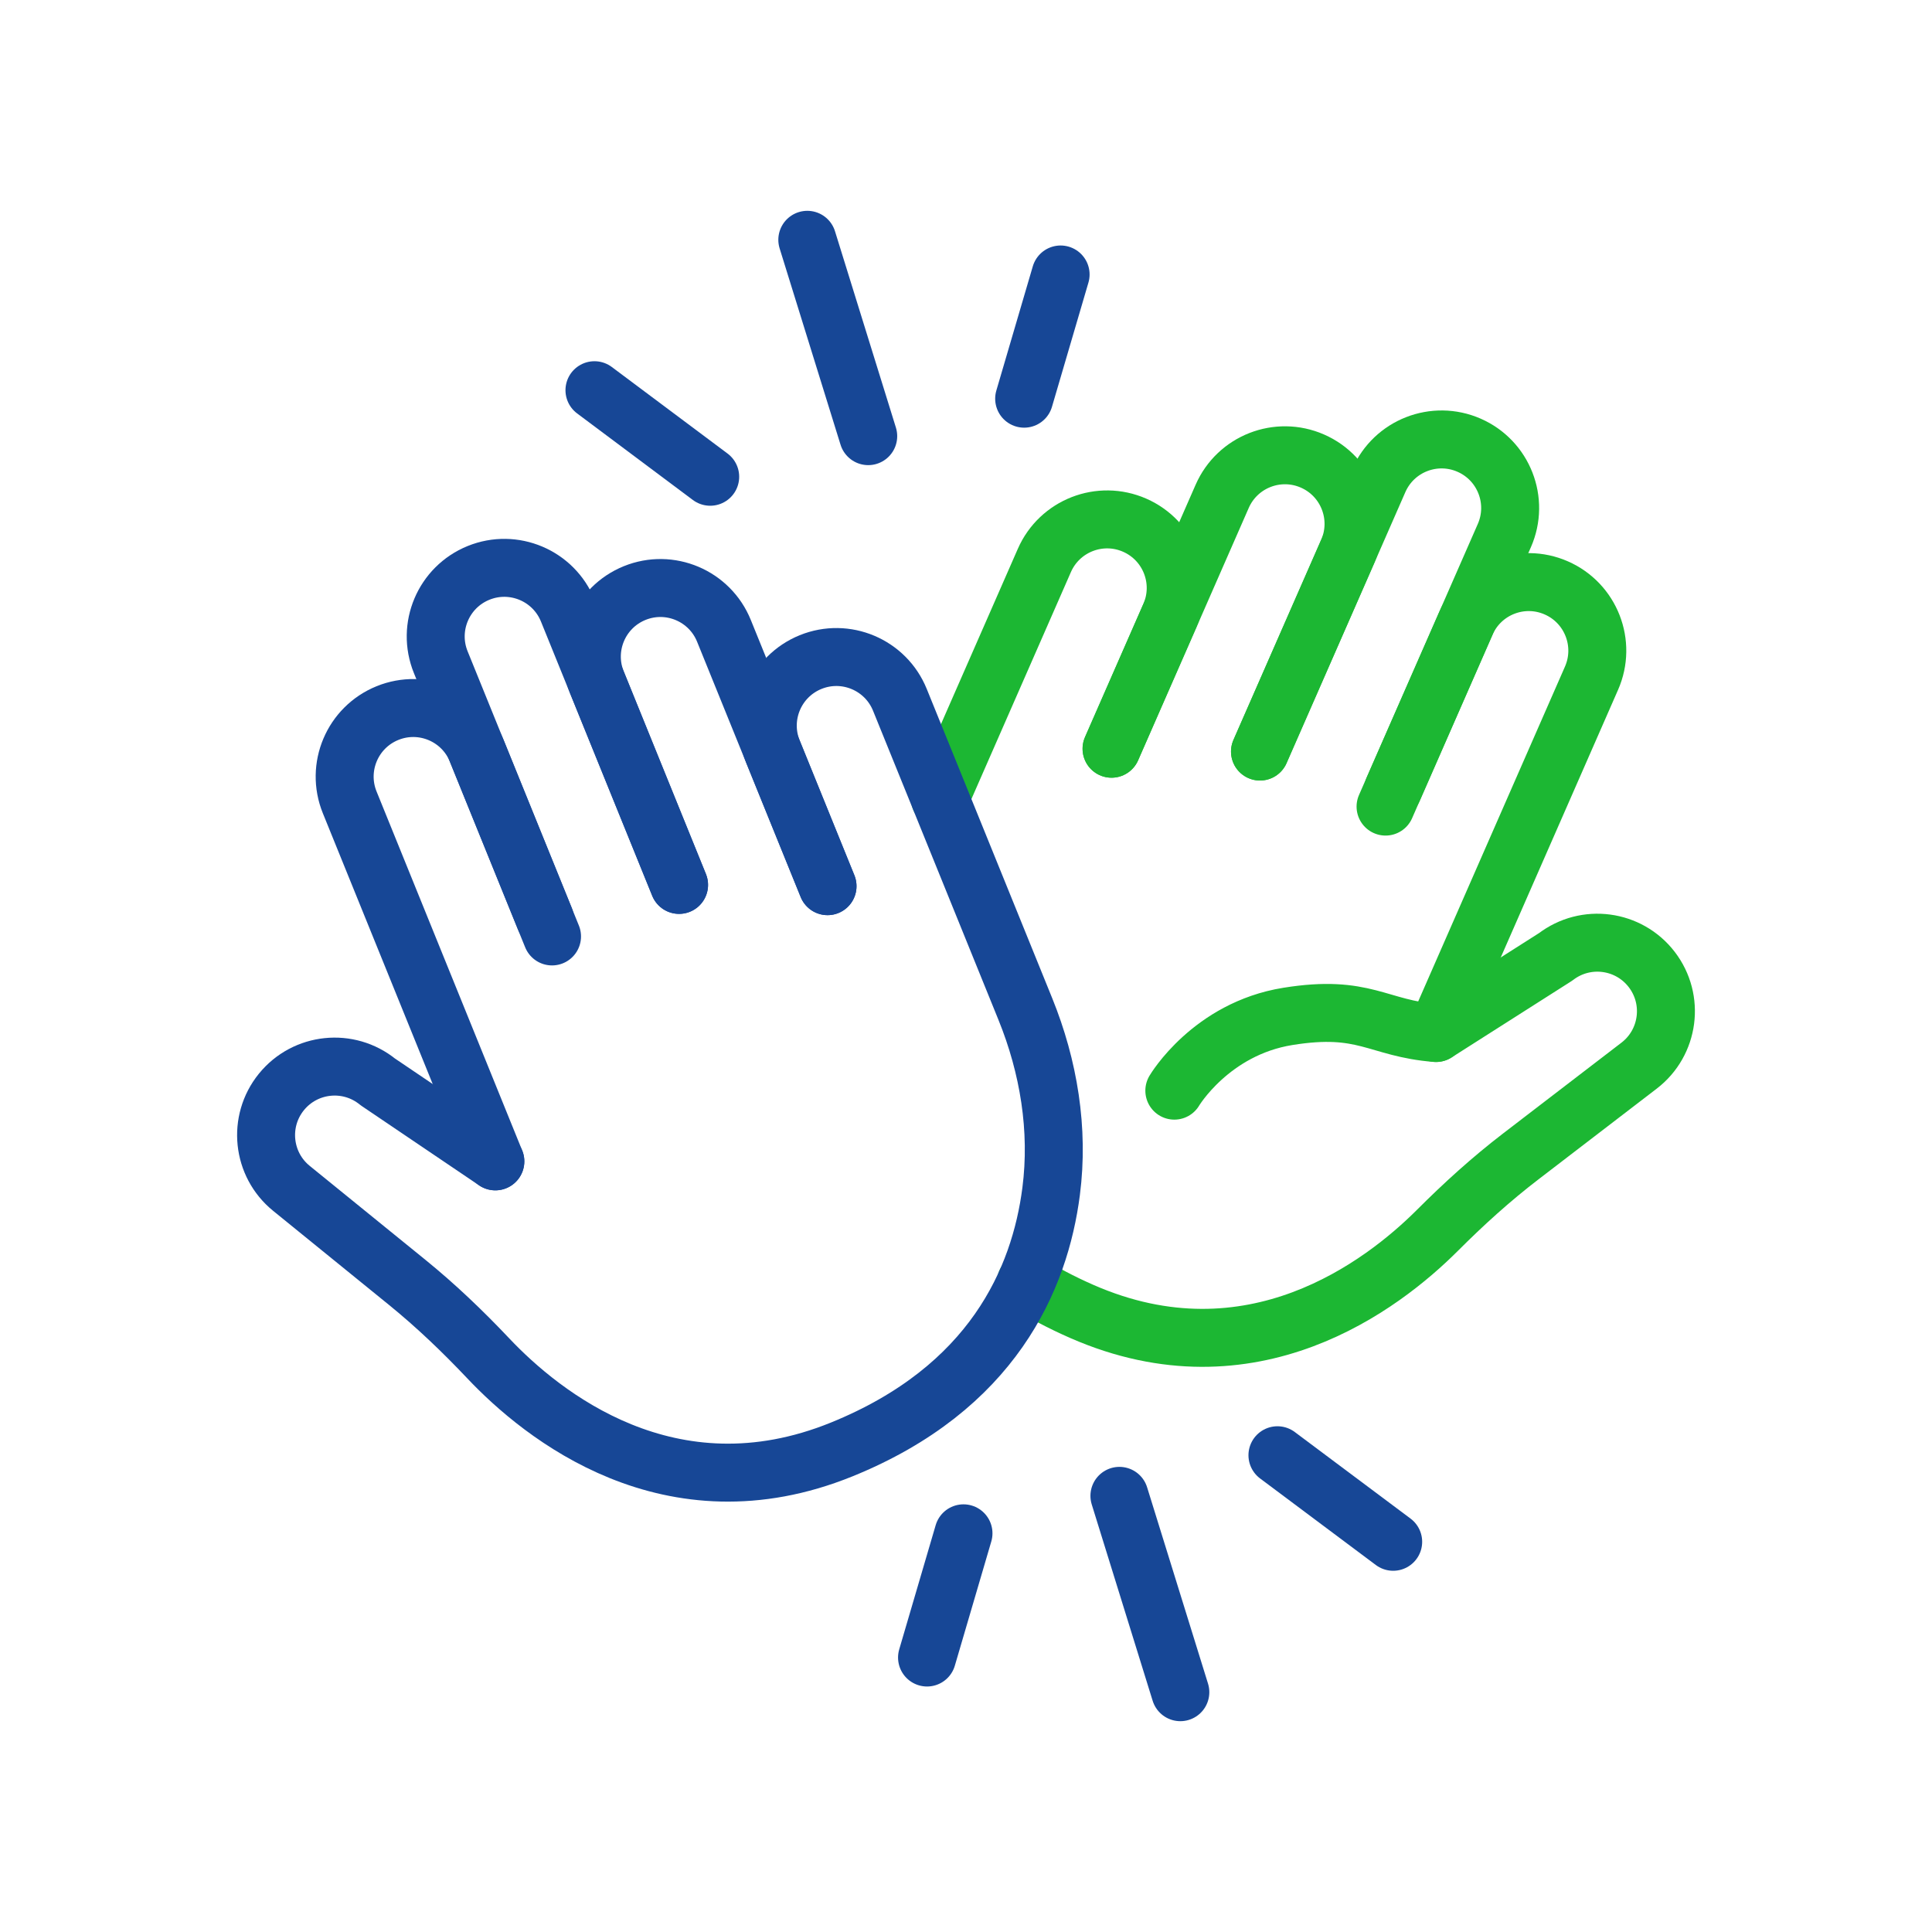
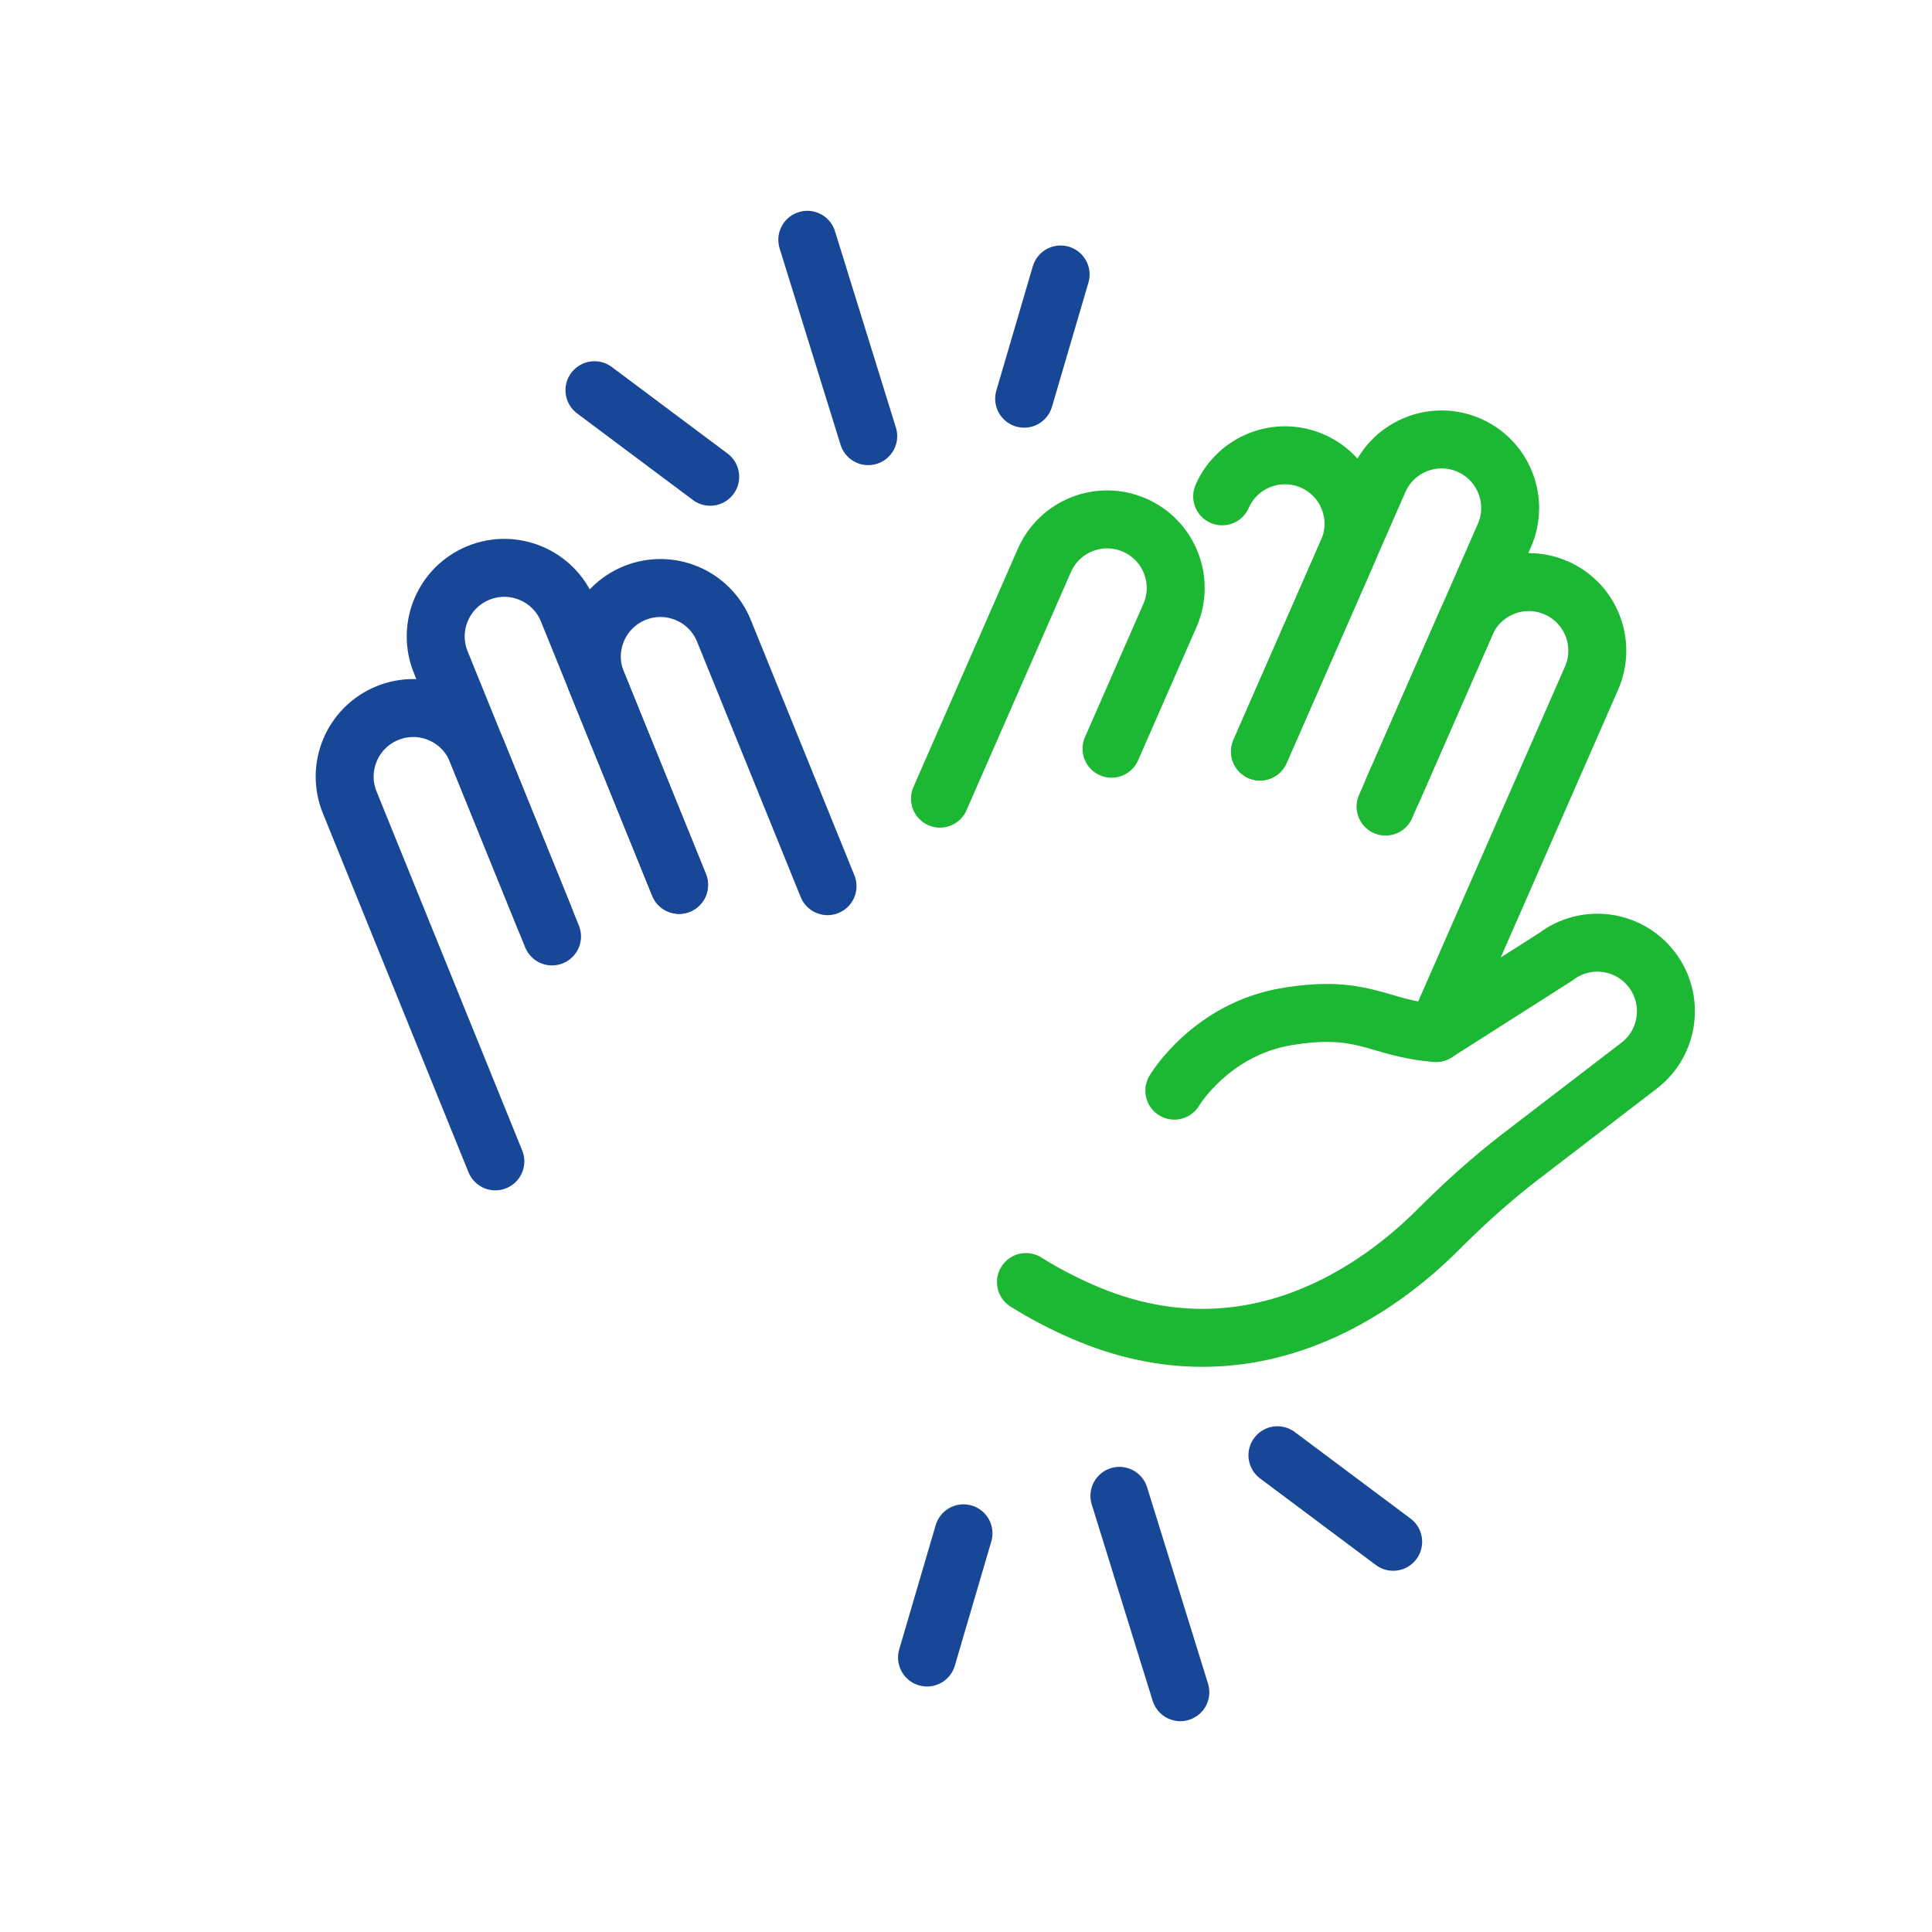
<svg xmlns="http://www.w3.org/2000/svg" id="Layer_1" data-name="Layer 1" viewBox="0 0 100 100">
  <defs>
    <style>
      .cls-1 {
        stroke: #1cb733;
      }

      .cls-1, .cls-2 {
        fill: none;
        stroke-linecap: round;
        stroke-linejoin: round;
        stroke-width: 3px;
      }

      .cls-2 {
        stroke: #174796;
      }
    </style>
  </defs>
  <path class="cls-1" d="m74.327,53.468l8.05-18.365c.787-1.795-.03-3.887-1.825-4.674h0c-1.795-.787-3.887.03-4.674,1.825l-3.767,8.594" />
-   <path class="cls-1" d="m65.217,38.9l4.542-10.361c.787-1.795-.03-3.887-1.825-4.674h0c-1.795-.787-3.887.03-4.674,1.825l-5.726,13.064" />
+   <path class="cls-1" d="m65.217,38.9l4.542-10.361c.787-1.795-.03-3.887-1.825-4.674h0c-1.795-.787-3.887.03-4.674,1.825" />
  <path class="cls-1" d="m57.533,38.754l3.022-6.896c.787-1.795-.03-3.887-1.825-4.674h0c-1.795-.787-3.887.03-4.674,1.825l-5.404,12.329" />
  <path class="cls-1" d="m71.716,41.749l6.15-14.03c.787-1.795-.03-3.887-1.825-4.674h0c-1.795-.787-3.887.03-4.674,1.825l-6.15,14.03" />
  <path class="cls-1" d="m60.783,56.452s1.891-3.2,5.875-3.843,4.628.625,7.669.86l6.193-3.942c1.555-1.193,3.782-.899,4.975.656h0c1.193,1.555.899,3.782-.656,4.975l-6.131,4.703c-1.523,1.168-2.946,2.459-4.303,3.817-2.844,2.844-9.628,8.051-18.411,4.202-1.063-.466-2.024-.976-2.891-1.522" />
  <path class="cls-2" d="m25.639,60.112l-7.538-18.581c-.737-1.816.138-3.885,1.954-4.622h0c1.816-.737,3.885.138,4.622,1.954l3.528,8.695" />
  <path class="cls-2" d="m35.148,45.802l-4.253-10.483c-.737-1.816.138-3.885,1.954-4.622h0c1.816-.737,3.885.138,4.622,1.954l5.362,13.217" />
  <path class="cls-2" d="m28.573,48.47l-5.759-14.195c-.737-1.816.138-3.885,1.954-4.622h0c1.816-.737,3.885.138,4.622,1.954l5.759,14.195" />
-   <path class="cls-2" d="m42.833,45.868l-2.831-6.977c-.737-1.816.138-3.885,1.954-4.622h0c1.816-.737,3.885.138,4.622,1.954l6.493,16.004c1.212,2.987,1.748,6.236,1.336,9.434-.586,4.554-3.03,10.193-10.842,13.363-8.886,3.605-15.524-1.788-18.287-4.71-1.319-1.395-2.706-2.724-4.196-3.934l-5.998-4.871c-1.521-1.235-1.753-3.47-.518-4.991h0c1.235-1.521,3.47-1.753,4.991-.518l6.082,4.112" />
  <line class="cls-2" x1="57.941" y1="77.425" x2="61.094" y2="87.588" />
  <line class="cls-2" x1="66.12" y1="75.323" x2="72.111" y2="79.803" />
  <line class="cls-2" x1="49.87" y1="79.364" x2="47.983" y2="85.793" />
  <line class="cls-2" x1="44.939" y1="22.575" x2="41.786" y2="12.412" />
  <line class="cls-2" x1="36.76" y1="24.677" x2="30.769" y2="20.197" />
  <line class="cls-2" x1="53.01" y1="20.636" x2="54.897" y2="14.207" />
</svg>